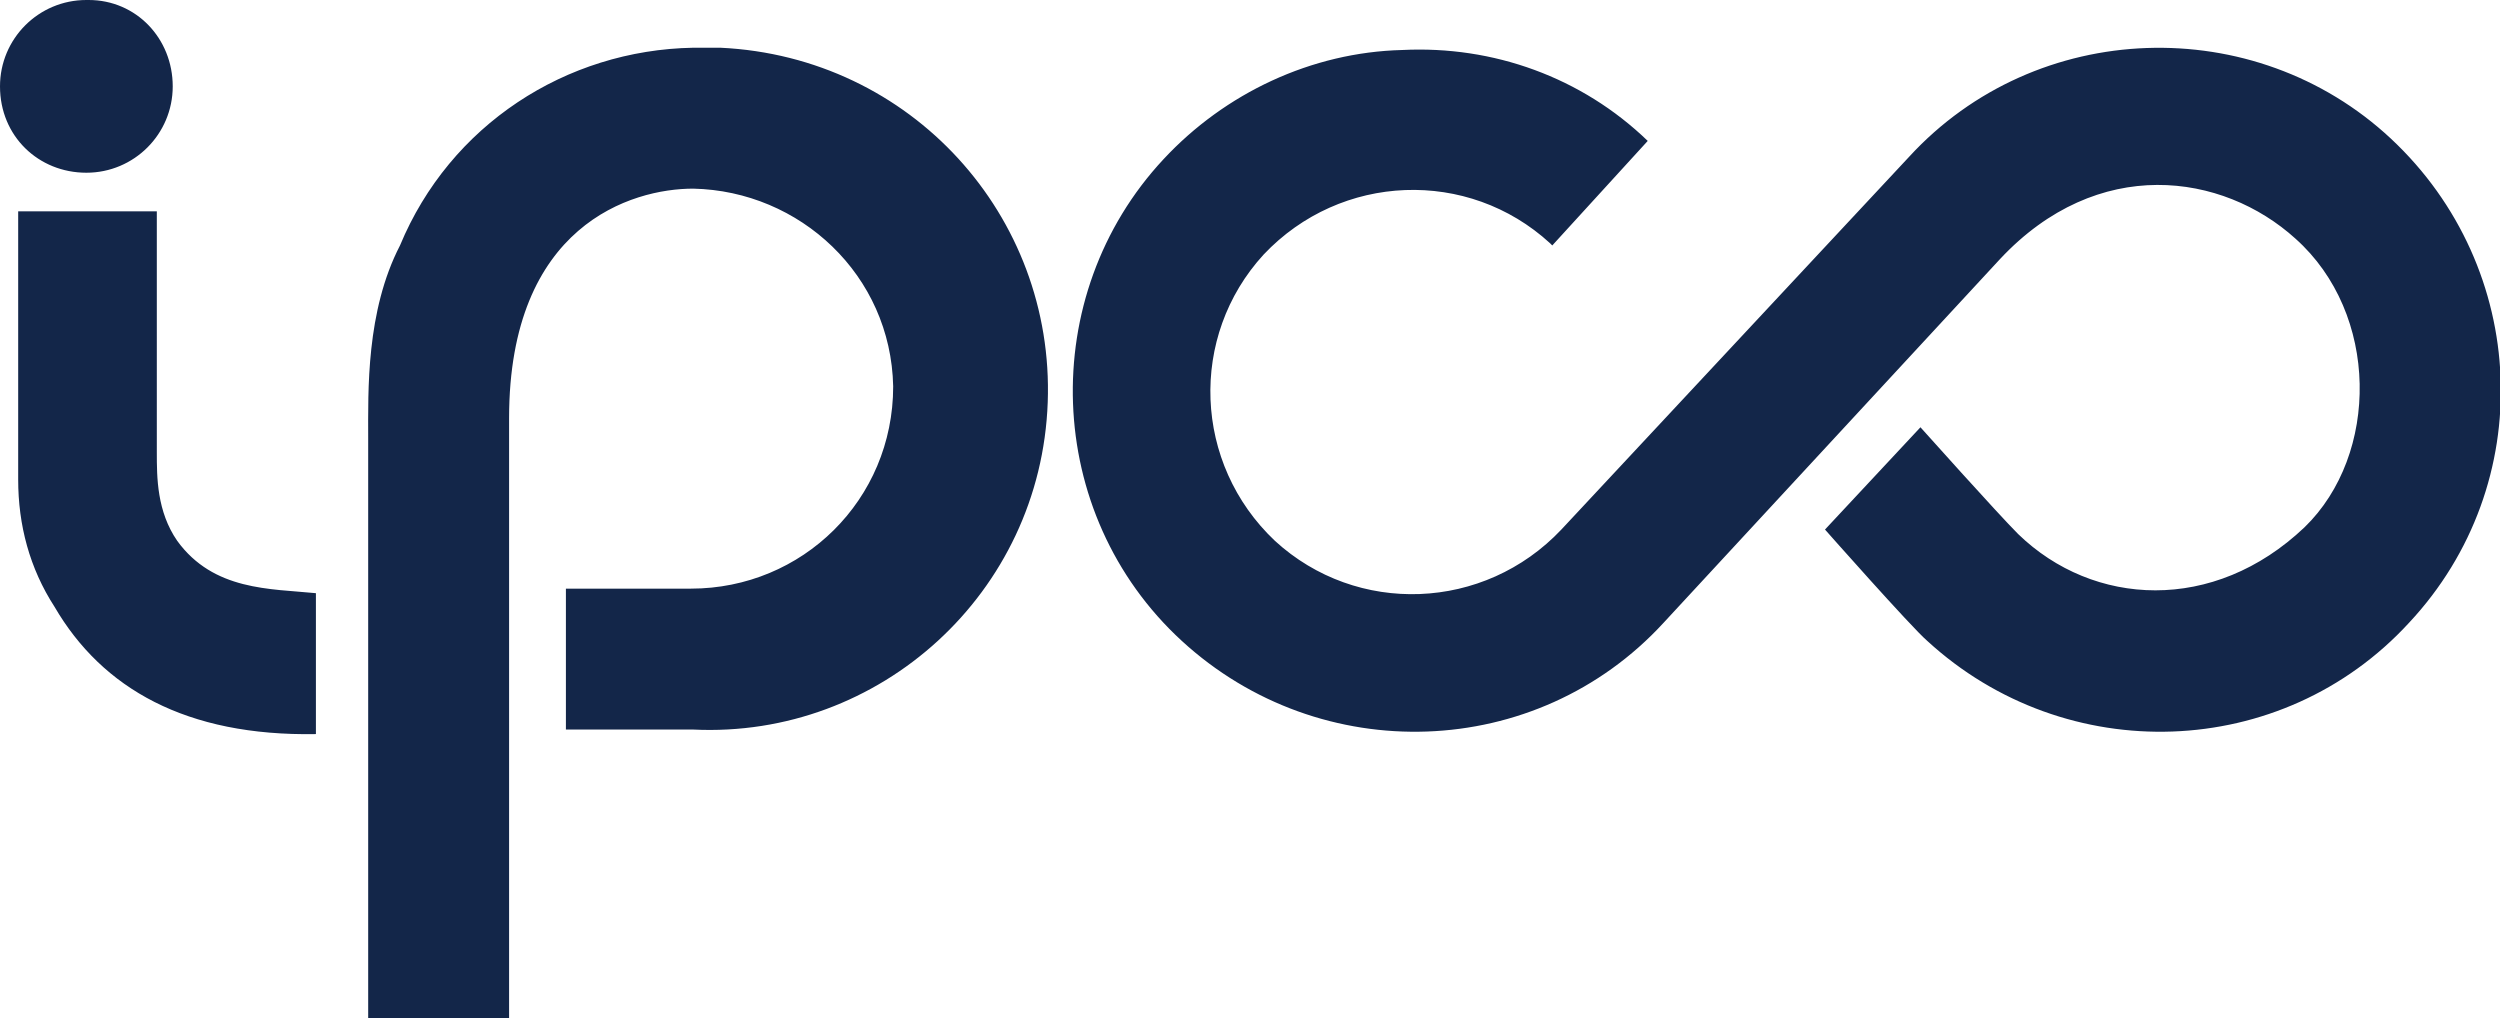
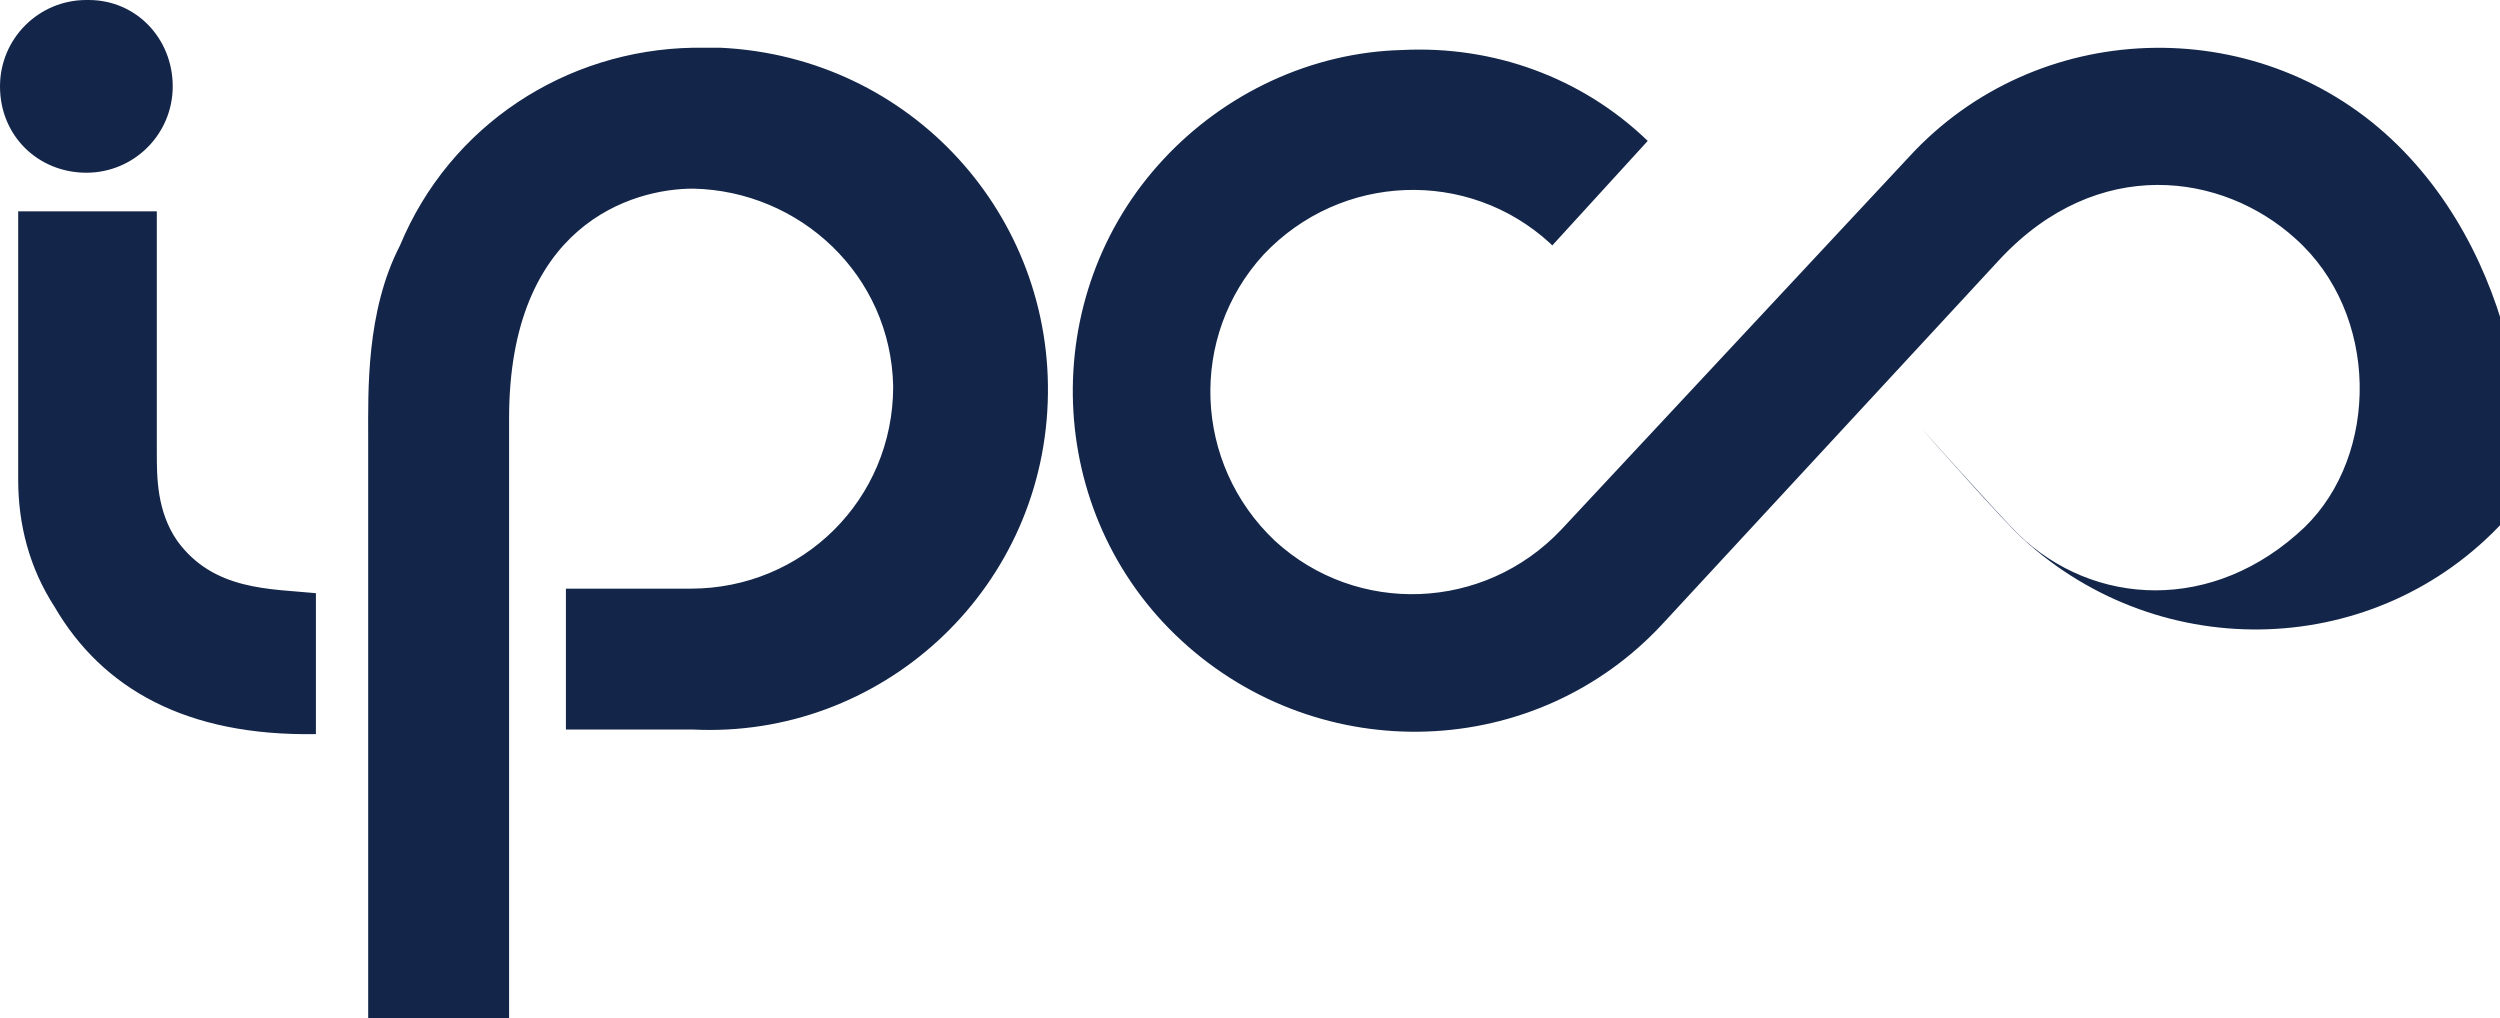
<svg xmlns="http://www.w3.org/2000/svg" version="1.1" id="Layer_1" x="0px" y="0px" width="110px" height="44.8px" viewBox="0 0 110 44.8" style="enable-background:new 0 0 110 44.8;" xml:space="preserve">
  <style type="text/css">
	.st0{fill:#132649;}
</style>
  <g id="Layer_2_00000028315959865521262010000004364446699701339804_">
</g>
  <g id="Layer_1_00000013193032793489881180000004326840928802968220_">
    <g id="Layer_2_00000158715590338876022260000012475505706707067023_">
      <g id="Layer_1-2_00000143604193918087864380000018286231498499050655_">
-         <path class="st0" d="M105.2,6.1c-6-5.6-15.6-5.3-21.2,0.8L68.7,23.3c-3.4,3.6-9,3.8-12.6,0.5c-3.6-3.4-3.8-9-0.5-12.6     c3.4-3.6,9-3.8,12.6-0.5c0,0,0,0,0.1,0.1l4.2-4.6c-2.9-2.8-6.8-4.2-10.8-4c-4,0.1-7.8,1.9-10.5,4.8c-5.6,6-5.3,15.6,0.8,21.2     s15.6,5.3,21.2-0.8l14.8-16c4.3-4.6,9.8-3.8,13-0.9c3.7,3.3,3.7,9.5,0.4,12.7c-4,3.8-9.3,3.5-12.6,0.3c-0.9-0.9-4.3-4.7-4.3-4.7     l-4.2,4.5c0,0,3.8,4.3,4.5,4.9c6.1,5.6,15.6,5.3,21.2-0.8C111.7,21.3,111.3,11.8,105.2,6.1 M30.5,2.1c-5.6,0.1-10.7,3.4-12.9,8.7     c-1.5,2.9-1.4,6.4-1.4,8.5v25.5h6.2V18.4c0-8.5,5.4-10.1,8.1-10.1c4.7,0.1,8.7,3.8,8.8,8.7c0,5-4,8.9-8.9,8.9h-5.5v6.2h5.6     c8.2,0.4,15.3-6,15.6-14.4c0.3-8.2-6-15.2-14.4-15.6C31.2,2.1,30.9,2.1,30.5,2.1 M7.8,23.8c-0.9-1.3-0.9-2.8-0.9-3.9V9.3H0.8     v11.8c0,2,0.5,3.9,1.6,5.6c2.1,3.6,5.8,5.7,11.5,5.6v-6.2C11.9,25.9,9.4,26,7.8,23.8 M3.8,7.6c2.1,0,3.8-1.7,3.8-3.8S6,0,3.9,0     H3.8C1.7,0,0,1.7,0,3.8C0,6,1.7,7.6,3.8,7.6" />
+         <path class="st0" d="M105.2,6.1c-6-5.6-15.6-5.3-21.2,0.8L68.7,23.3c-3.4,3.6-9,3.8-12.6,0.5c-3.6-3.4-3.8-9-0.5-12.6     c3.4-3.6,9-3.8,12.6-0.5c0,0,0,0,0.1,0.1l4.2-4.6c-2.9-2.8-6.8-4.2-10.8-4c-4,0.1-7.8,1.9-10.5,4.8c-5.6,6-5.3,15.6,0.8,21.2     s15.6,5.3,21.2-0.8l14.8-16c4.3-4.6,9.8-3.8,13-0.9c3.7,3.3,3.7,9.5,0.4,12.7c-4,3.8-9.3,3.5-12.6,0.3c-0.9-0.9-4.3-4.7-4.3-4.7     c0,0,3.8,4.3,4.5,4.9c6.1,5.6,15.6,5.3,21.2-0.8C111.7,21.3,111.3,11.8,105.2,6.1 M30.5,2.1c-5.6,0.1-10.7,3.4-12.9,8.7     c-1.5,2.9-1.4,6.4-1.4,8.5v25.5h6.2V18.4c0-8.5,5.4-10.1,8.1-10.1c4.7,0.1,8.7,3.8,8.8,8.7c0,5-4,8.9-8.9,8.9h-5.5v6.2h5.6     c8.2,0.4,15.3-6,15.6-14.4c0.3-8.2-6-15.2-14.4-15.6C31.2,2.1,30.9,2.1,30.5,2.1 M7.8,23.8c-0.9-1.3-0.9-2.8-0.9-3.9V9.3H0.8     v11.8c0,2,0.5,3.9,1.6,5.6c2.1,3.6,5.8,5.7,11.5,5.6v-6.2C11.9,25.9,9.4,26,7.8,23.8 M3.8,7.6c2.1,0,3.8-1.7,3.8-3.8S6,0,3.9,0     H3.8C1.7,0,0,1.7,0,3.8C0,6,1.7,7.6,3.8,7.6" />
      </g>
    </g>
  </g>
</svg>